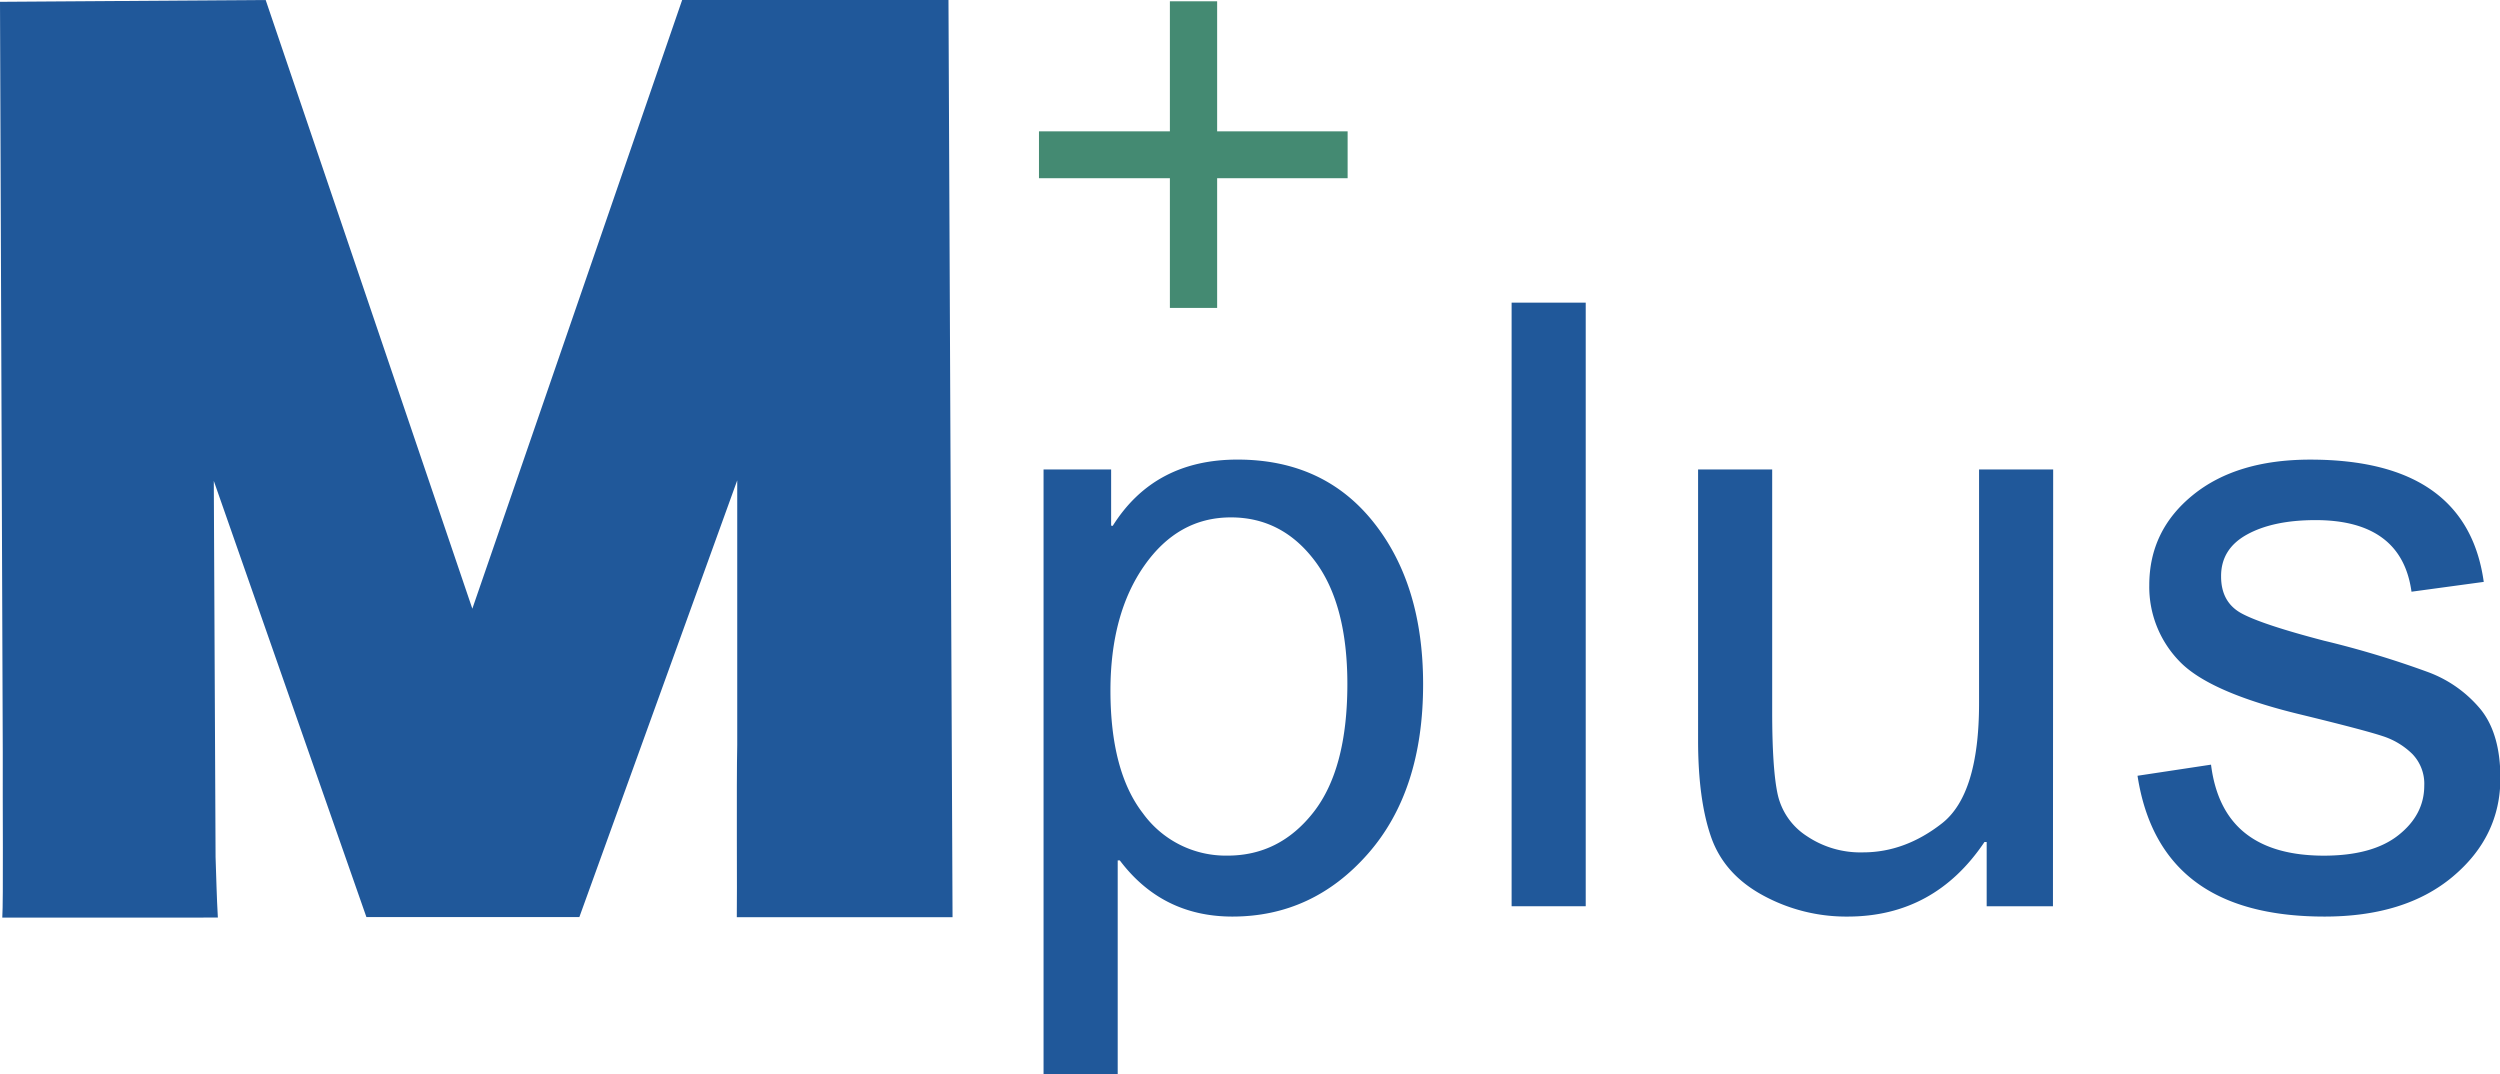
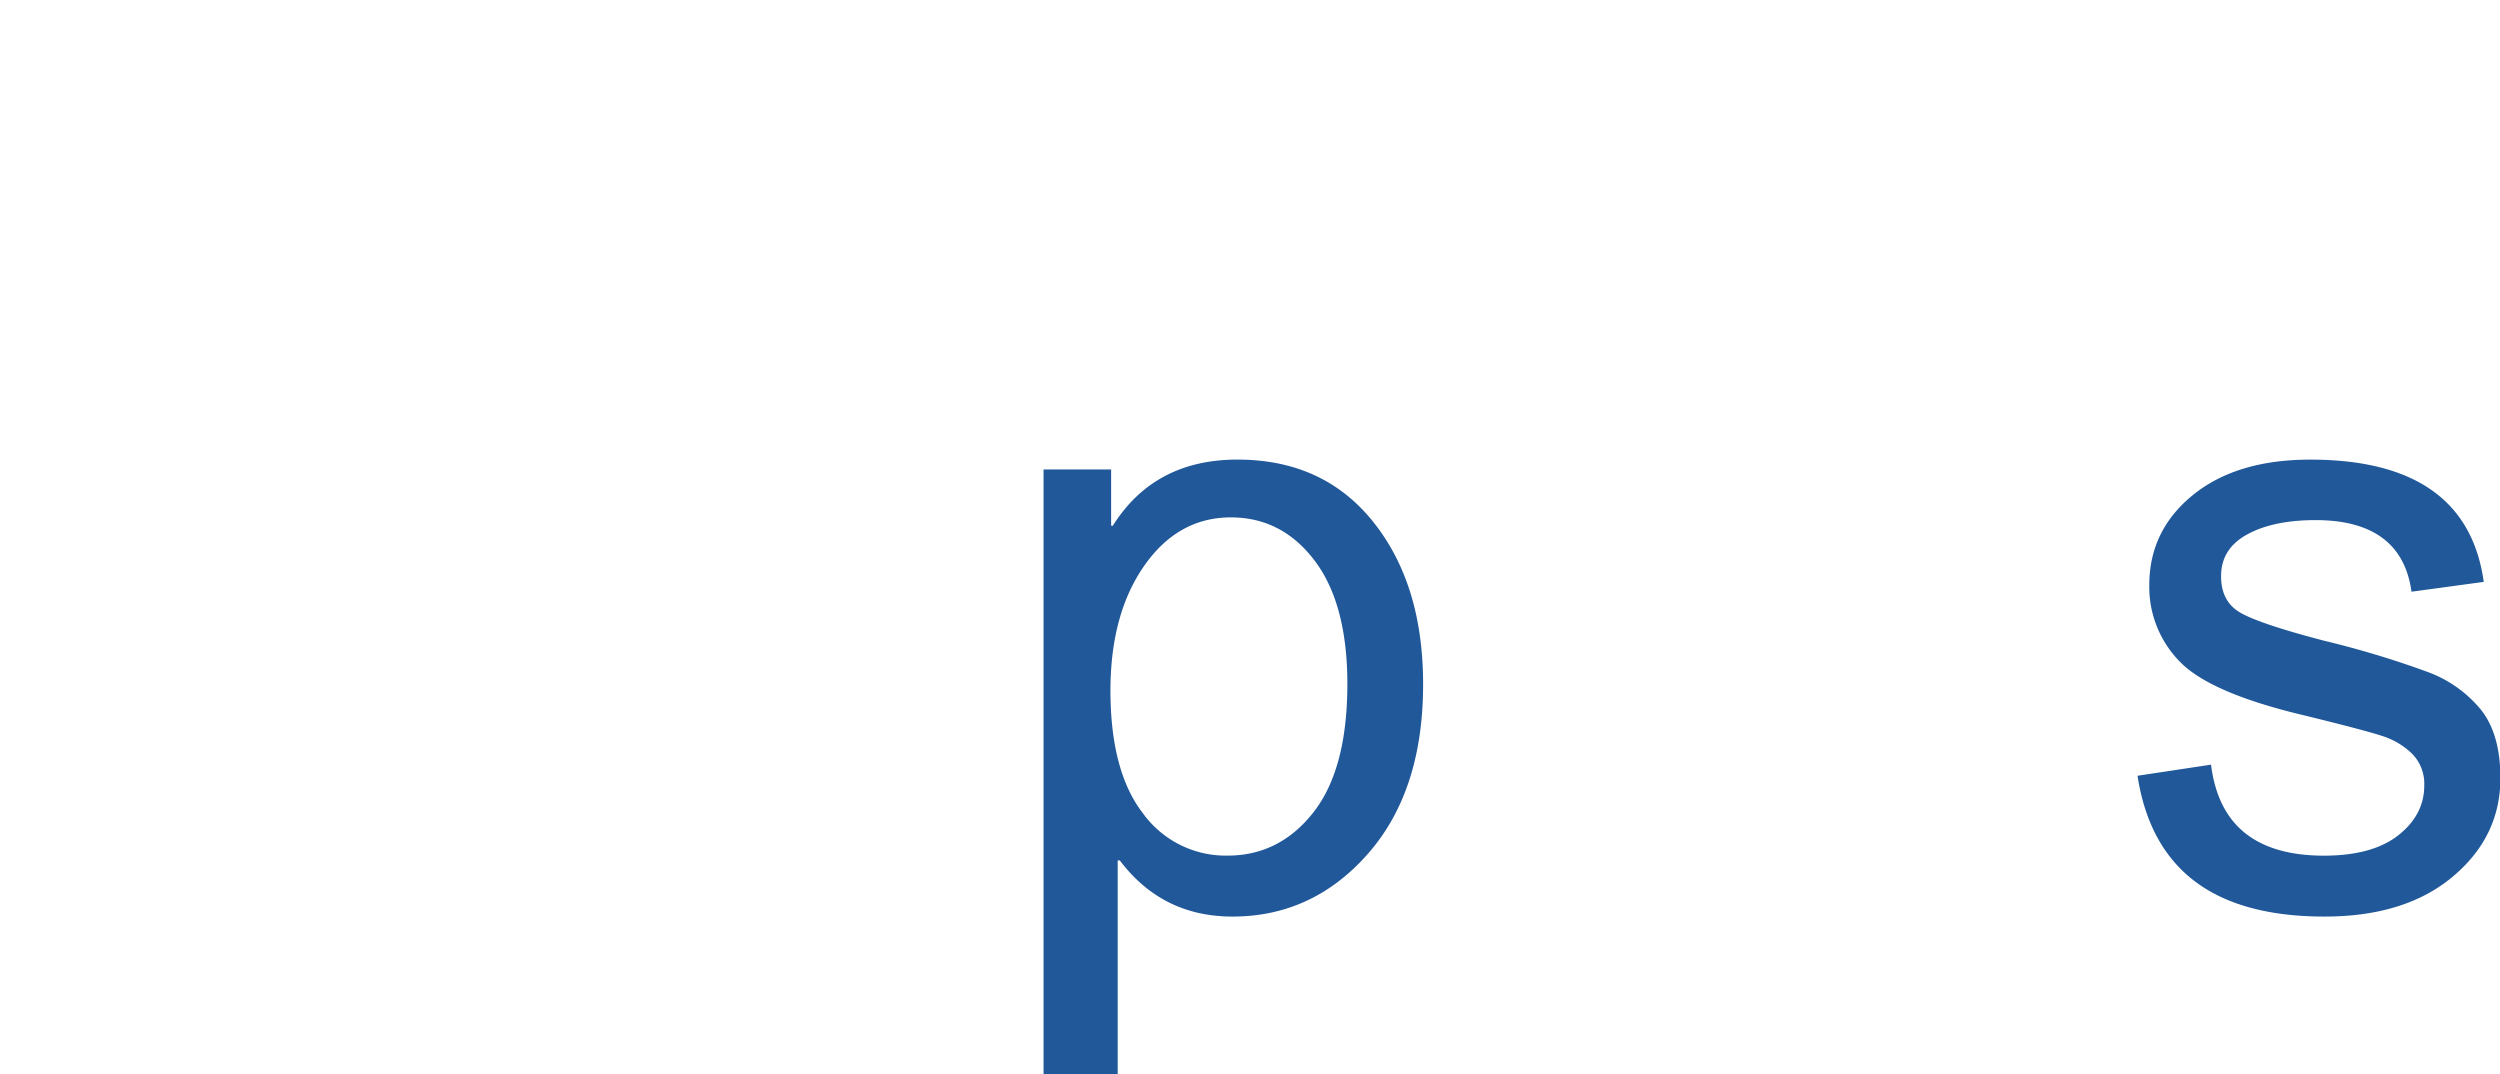
<svg xmlns="http://www.w3.org/2000/svg" viewBox="0 0 578.24 248.46">
  <defs>
    <style>.cls-1{fill:#20589a;}.cls-2{fill:#448a72;}</style>
  </defs>
  <title>logo</title>
  <g id="Layer_2" data-name="Layer 2">
    <g id="レイヤー_2" data-name="レイヤー 2">
-       <path class="cls-1" d="M219.38,0l.94,212.14h-49.9c.1-4.47-.1-30.76.1-39.86l0-61.18L134,212.12l-49.25,0L49.45,111.23l.41,87c.16,4.48.25,9.18.53,14H.53c.26-3.83.06-26.81.11-38.15L0,.42,61.45,0l47.8,140.79L157.78,0Z" />
      <path class="cls-1" d="M257.37,121.63Q267,106.3,286.22,106.3q19.89,0,31.42,14.43t11.52,37.56q0,24.66-12.76,39.18T285.07,212Q268.8,212,259,199h-.48v49.42H241.37V108.58H257v13Zm26.56,76.27q12,0,19.85-10t7.86-29.66q0-18.57-7.57-28.57t-19.38-10q-12.18,0-20,11.14t-7.85,28.85q0,18.75,7.52,28.46A23.64,23.64,0,0,0,283.93,197.9Z" />
-       <path class="cls-1" d="M366.77,209.61H349.63V70h17.14Z" />
-       <path class="cls-1" d="M474.84,209.61H459.51V194.75H459Q447.42,212,427.33,212a40.23,40.23,0,0,1-19.57-4.91q-9-4.89-12-13.52t-3-22.32V108.58H409.9v56q0,13.43,1.29,19.24a15.45,15.45,0,0,0,6.71,9.56,22.15,22.15,0,0,0,13,3.77q9.7,0,18.28-6.72t8.57-27.85v-54h17.14Z" />
      <path class="cls-1" d="M557.77,136.86q-1.14-8.28-6.71-12.42t-15.47-4.14q-9.81,0-15.86,3.33t-6,9.71q0,6,4.8,8.57t19,6.28a216.92,216.92,0,0,1,24,7.24,28.66,28.66,0,0,1,12.37,8.81q4.44,5.67,4.43,15.76,0,13.51-11,22.75T537.68,212q-19.23,0-30-8.14t-13.28-24.43l17-2.57q1.33,10.58,7.86,15.81t18.23,5.24q11.24,0,17.23-4.72t6-11.47a9.9,9.9,0,0,0-2.76-7.33,17.32,17.32,0,0,0-6.9-4.14q-4.14-1.38-18.62-4.91-21.51-5.15-28.42-12.47a24.68,24.68,0,0,1-6.9-17.52q0-12.66,10.09-20.85t27.14-8.19q18.09,0,28.13,7.09t12,21.19Z" />
-       <path class="cls-2" d="M311.7,41.22H281.52v30H270.59v-30H240.31V30.38h30.28V.3h10.93V30.38H311.7Z" />
    </g>
  </g>
</svg>